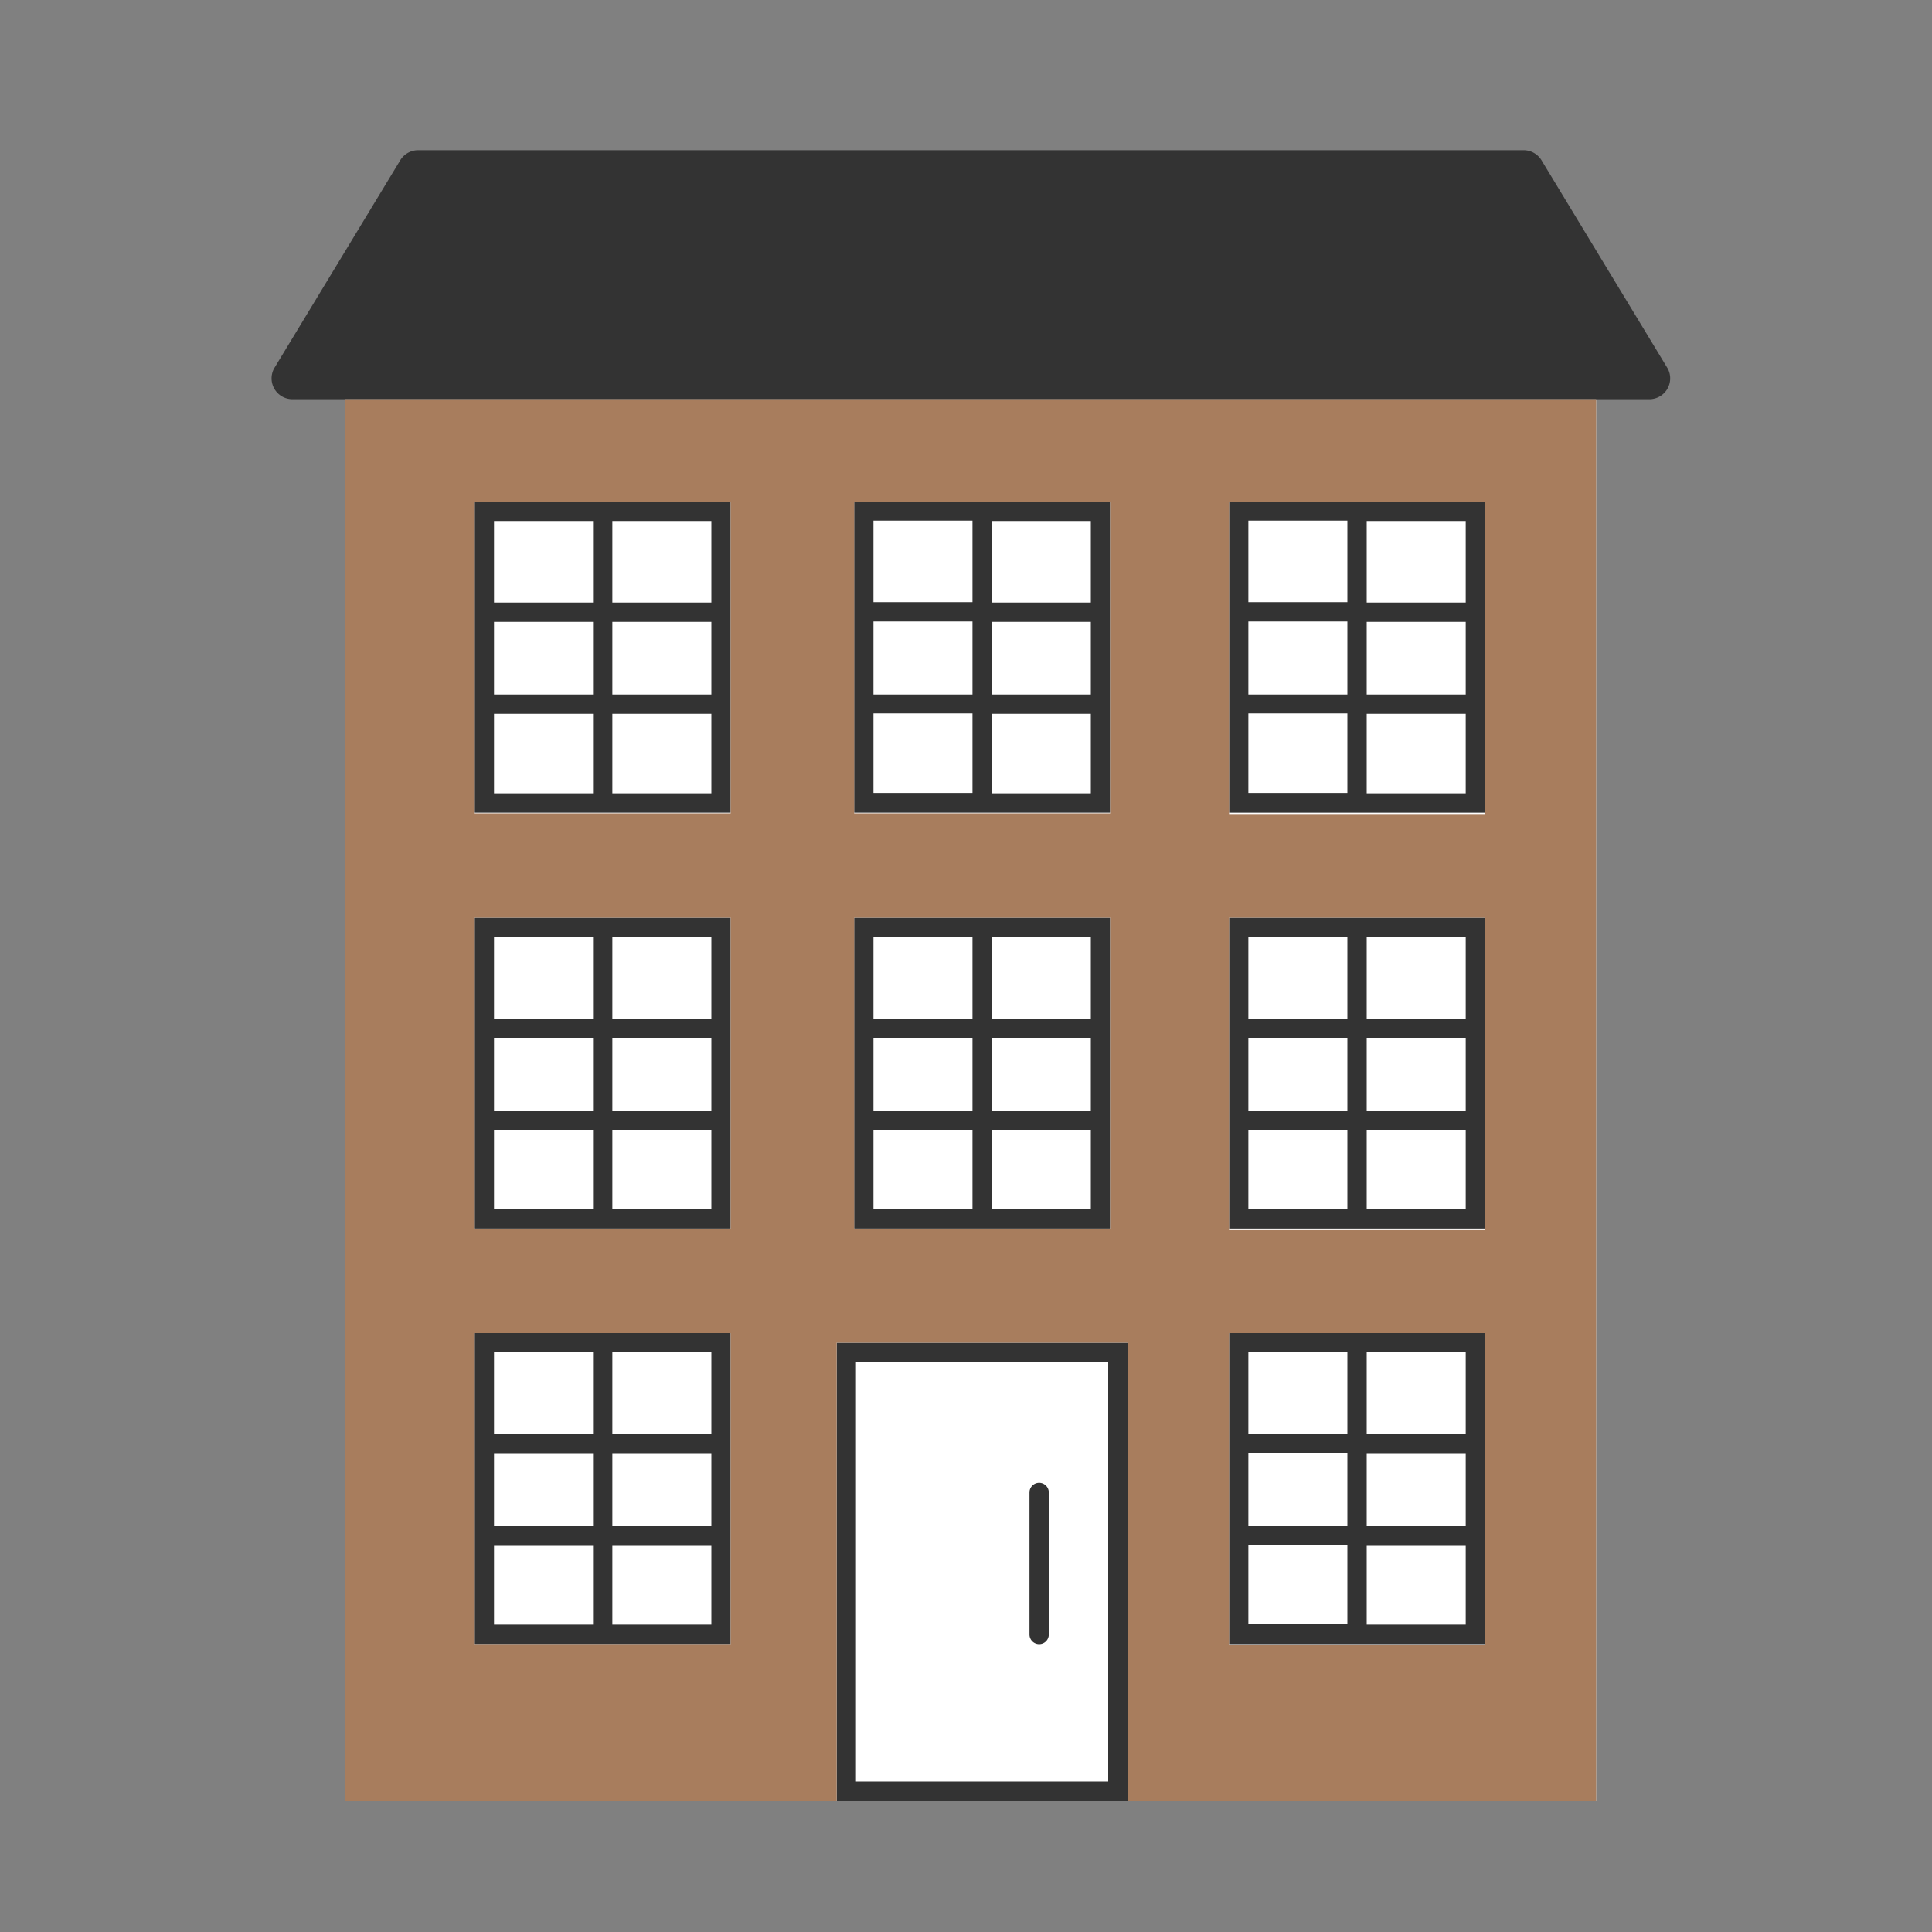
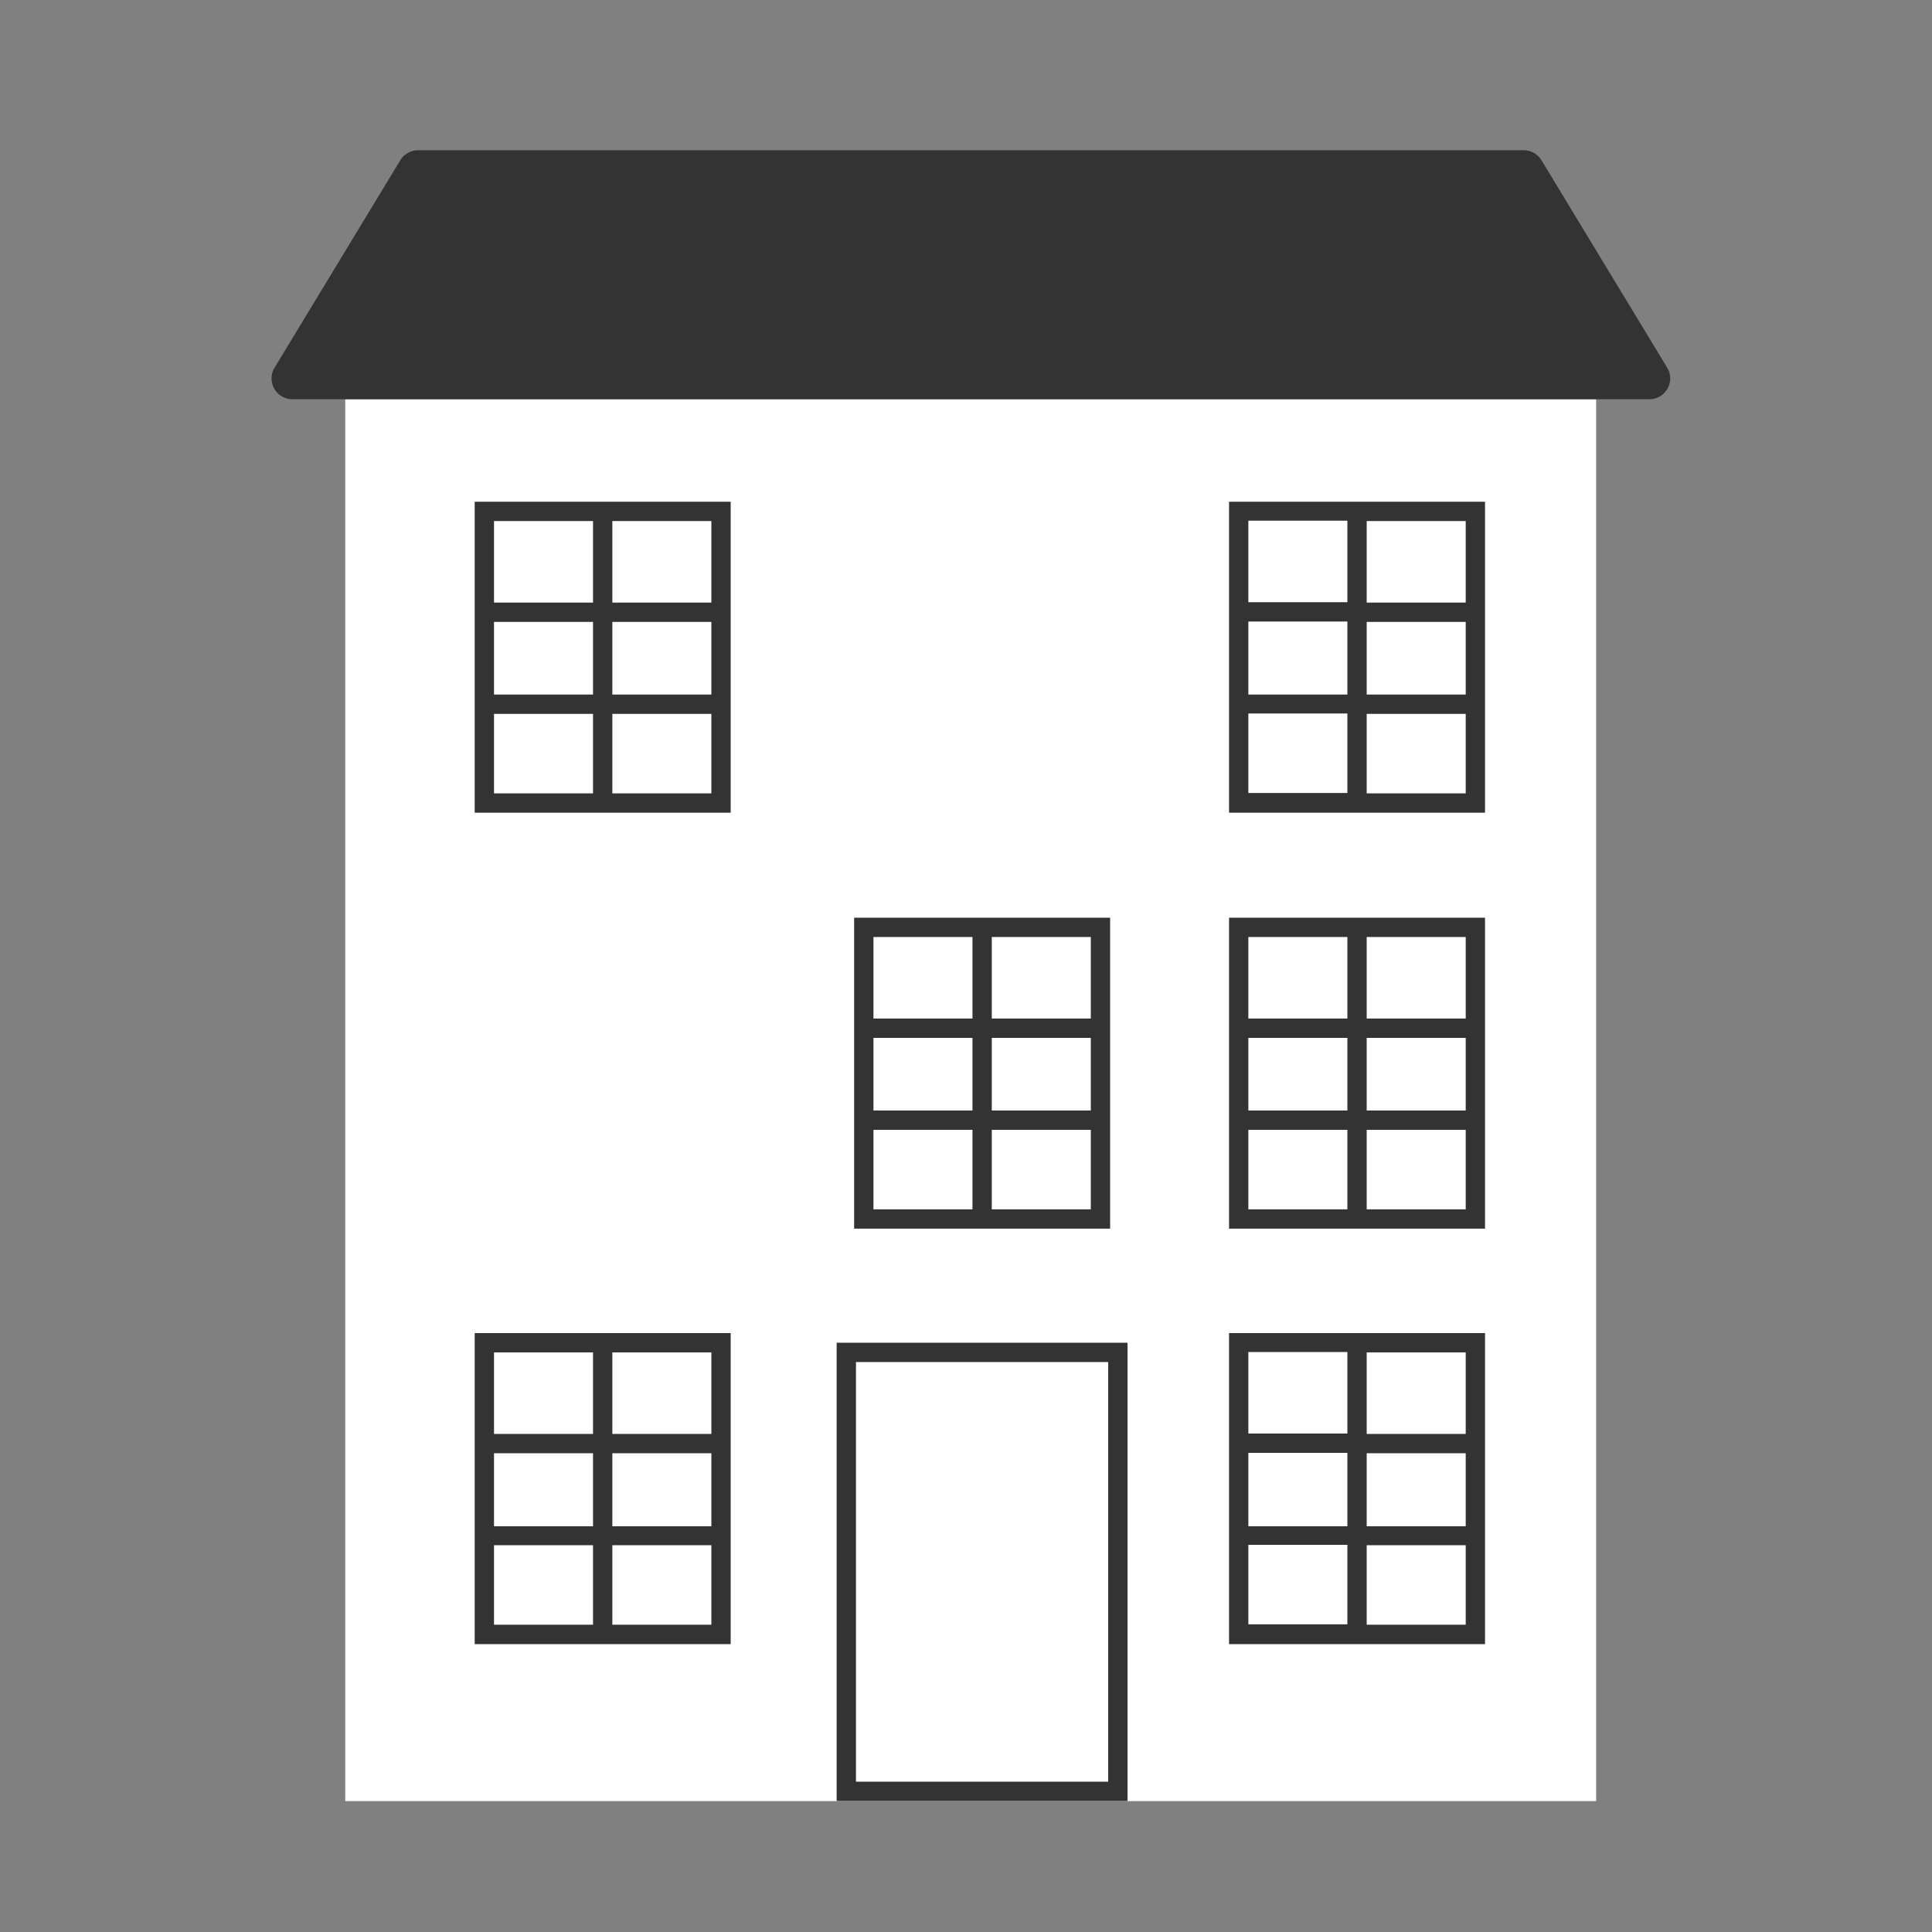
<svg xmlns="http://www.w3.org/2000/svg" id="Layer_1" data-name="Layer 1" viewBox="0 0 200 200">
  <rect x="0" y="0" width="200" height="200" fill="#808080" stroke="none" />
  <defs>
    <style>.cls-1{fill:#fff;}.cls-2{fill:#333;}.cls-3{fill:#a87d5d;}</style>
  </defs>
  <rect class="cls-1" x="35.74" y="41.33" width="129.49" height="145.12" />
  <path class="cls-2" d="M170.69,41.33H30.28a2.16,2.16,0,0,1-1.91-3.18l13-21.45a2.18,2.18,0,0,1,1.92-1.15H157.72a2.18,2.18,0,0,1,1.92,1.15l13,21.45A2.16,2.16,0,0,1,170.69,41.33Z" />
  <path class="cls-2" d="M114.72,141v43.44H88.61V141h26.11m2-2H86.61v47.44h30.11V139Z" />
  <path class="cls-2" d="M49.14,51.94V84.13h26.5V51.94ZM61.39,82.13H51.14V73.9H61.39Zm0-10.23H51.14V64.38H61.39Zm0-9.52H51.14V53.94H61.39ZM73.64,82.13H63.39V73.9H73.64Zm0-10.23H63.39V64.38H73.64Zm0-9.52H63.39V53.94H73.64Z" />
-   <path class="cls-2" d="M88.42,51.94V84.13h26.5V51.94Zm14.25,2h10.25v8.44H102.67Zm0,10.44h10.25V71.9H102.67Zm0,9.52h10.25v8.23H102.67Zm-12.25-20h10.25v8.44H90.42Zm0,10.44h10.25V71.9H90.42Zm0,9.52h10.25v8.23H90.42Z" />
  <path class="cls-2" d="M127.23,51.94V84.13h26.5V51.94Zm24.5,10.44H141.48V53.94h10.25Zm-10.25,2h10.25V71.9H141.48Zm0,9.52h10.25v8.23H141.48Zm-12.25-20h10.25v8.44H129.23Zm0,10.44h10.25V71.9H129.23Zm0,9.52h10.25v8.23H129.23Z" />
-   <path class="cls-2" d="M49.14,95v32.19h26.5V95Zm14.25,2H73.64v8.44H63.39Zm0,10.44H73.64v7.52H63.39Zm0,9.52H73.64v8.23H63.39ZM51.14,97H61.39v8.44H51.14Zm0,10.44H61.39v7.52H51.14Zm0,9.52H61.39v8.23H51.14Z" />
  <path class="cls-2" d="M88.42,95v32.19h26.5V95Zm14.25,2h10.25v8.44H102.67Zm0,10.44h10.25v7.52H102.67Zm0,9.52h10.25v8.23H102.67ZM90.42,97h10.25v8.44H90.42Zm0,10.44h10.25v7.52H90.42Zm0,9.52h10.25v8.23H90.42Z" />
  <path class="cls-2" d="M127.23,95v32.19h26.5V95Zm14.25,2h10.25v8.44H141.48Zm0,10.44h10.25v7.52H141.48Zm0,9.52h10.25v8.23H141.48ZM129.23,97h10.25v8.44H129.23Zm0,10.44h10.25v7.52H129.23Zm0,9.52h10.25v8.23H129.23Z" />
  <path class="cls-2" d="M49.14,138V170.2h26.5V138Zm14.25,2H73.64v8.44H63.39Zm0,10.44H73.64V158H63.39Zm0,9.52H73.64v8.23H63.39ZM51.14,140H61.39v8.44H51.14Zm0,10.44H61.39V158H51.14Zm0,9.52H61.39v8.23H51.14Z" />
  <path class="cls-2" d="M127.23,138V170.2h26.5V138Zm14.25,2h10.25v8.44H141.48Zm0,10.44h10.25V158H141.48Zm0,9.52h10.25v8.23H141.48Zm-12.25-20h10.25v8.44H129.23Zm0,10.44h10.25V158H129.23Zm0,9.52h10.25v8.23H129.23Z" />
-   <path class="cls-2" d="M107.57,170.2a1,1,0,0,1-1-1V154.5a1,1,0,0,1,2,0v14.7A1,1,0,0,1,107.57,170.2Z" />
-   <path class="cls-3" d="M35.74,41.33V186.45H86.61V139h30.11v47.44h48.51V41.33ZM75.64,170.2H49.14V138h26.5Zm0-43H49.14V95h26.5Zm0-43H49.14V51.94h26.5Zm39.28,43H88.42V95h26.5Zm0-43H88.42V51.94h26.5Zm38.81,86.07h-26.5V138h26.5Zm0-43h-26.5V95h26.5Zm0-43h-26.5V51.94h26.5Z" />
</svg>